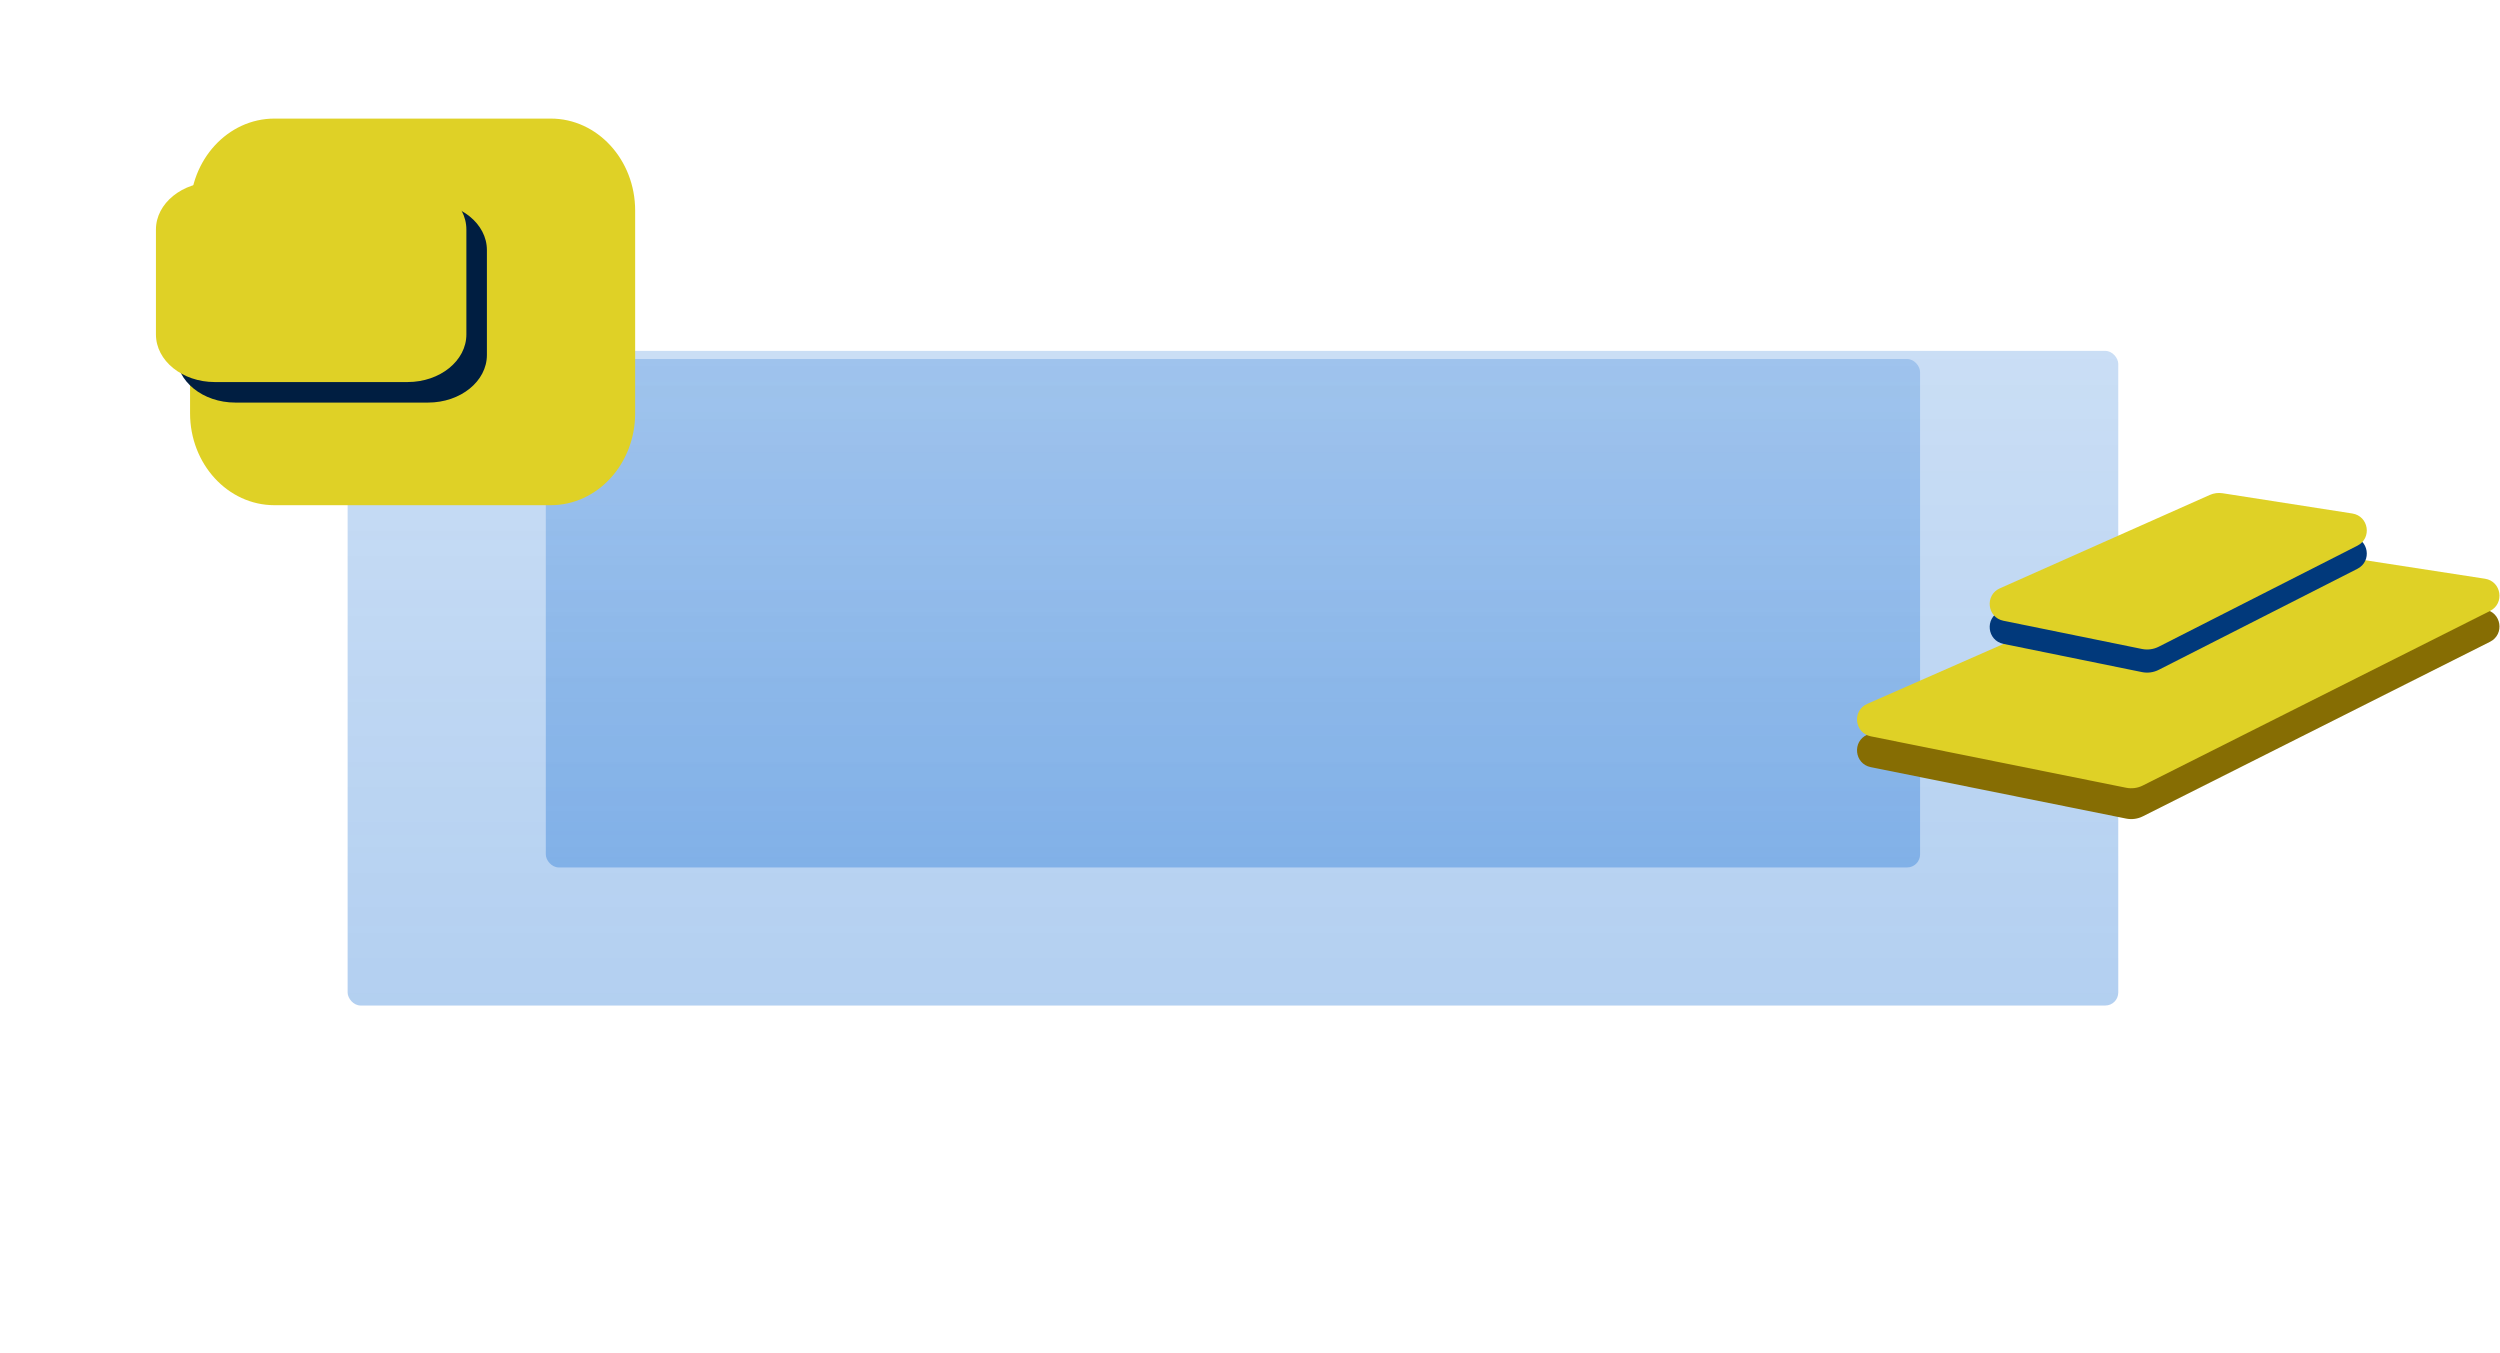
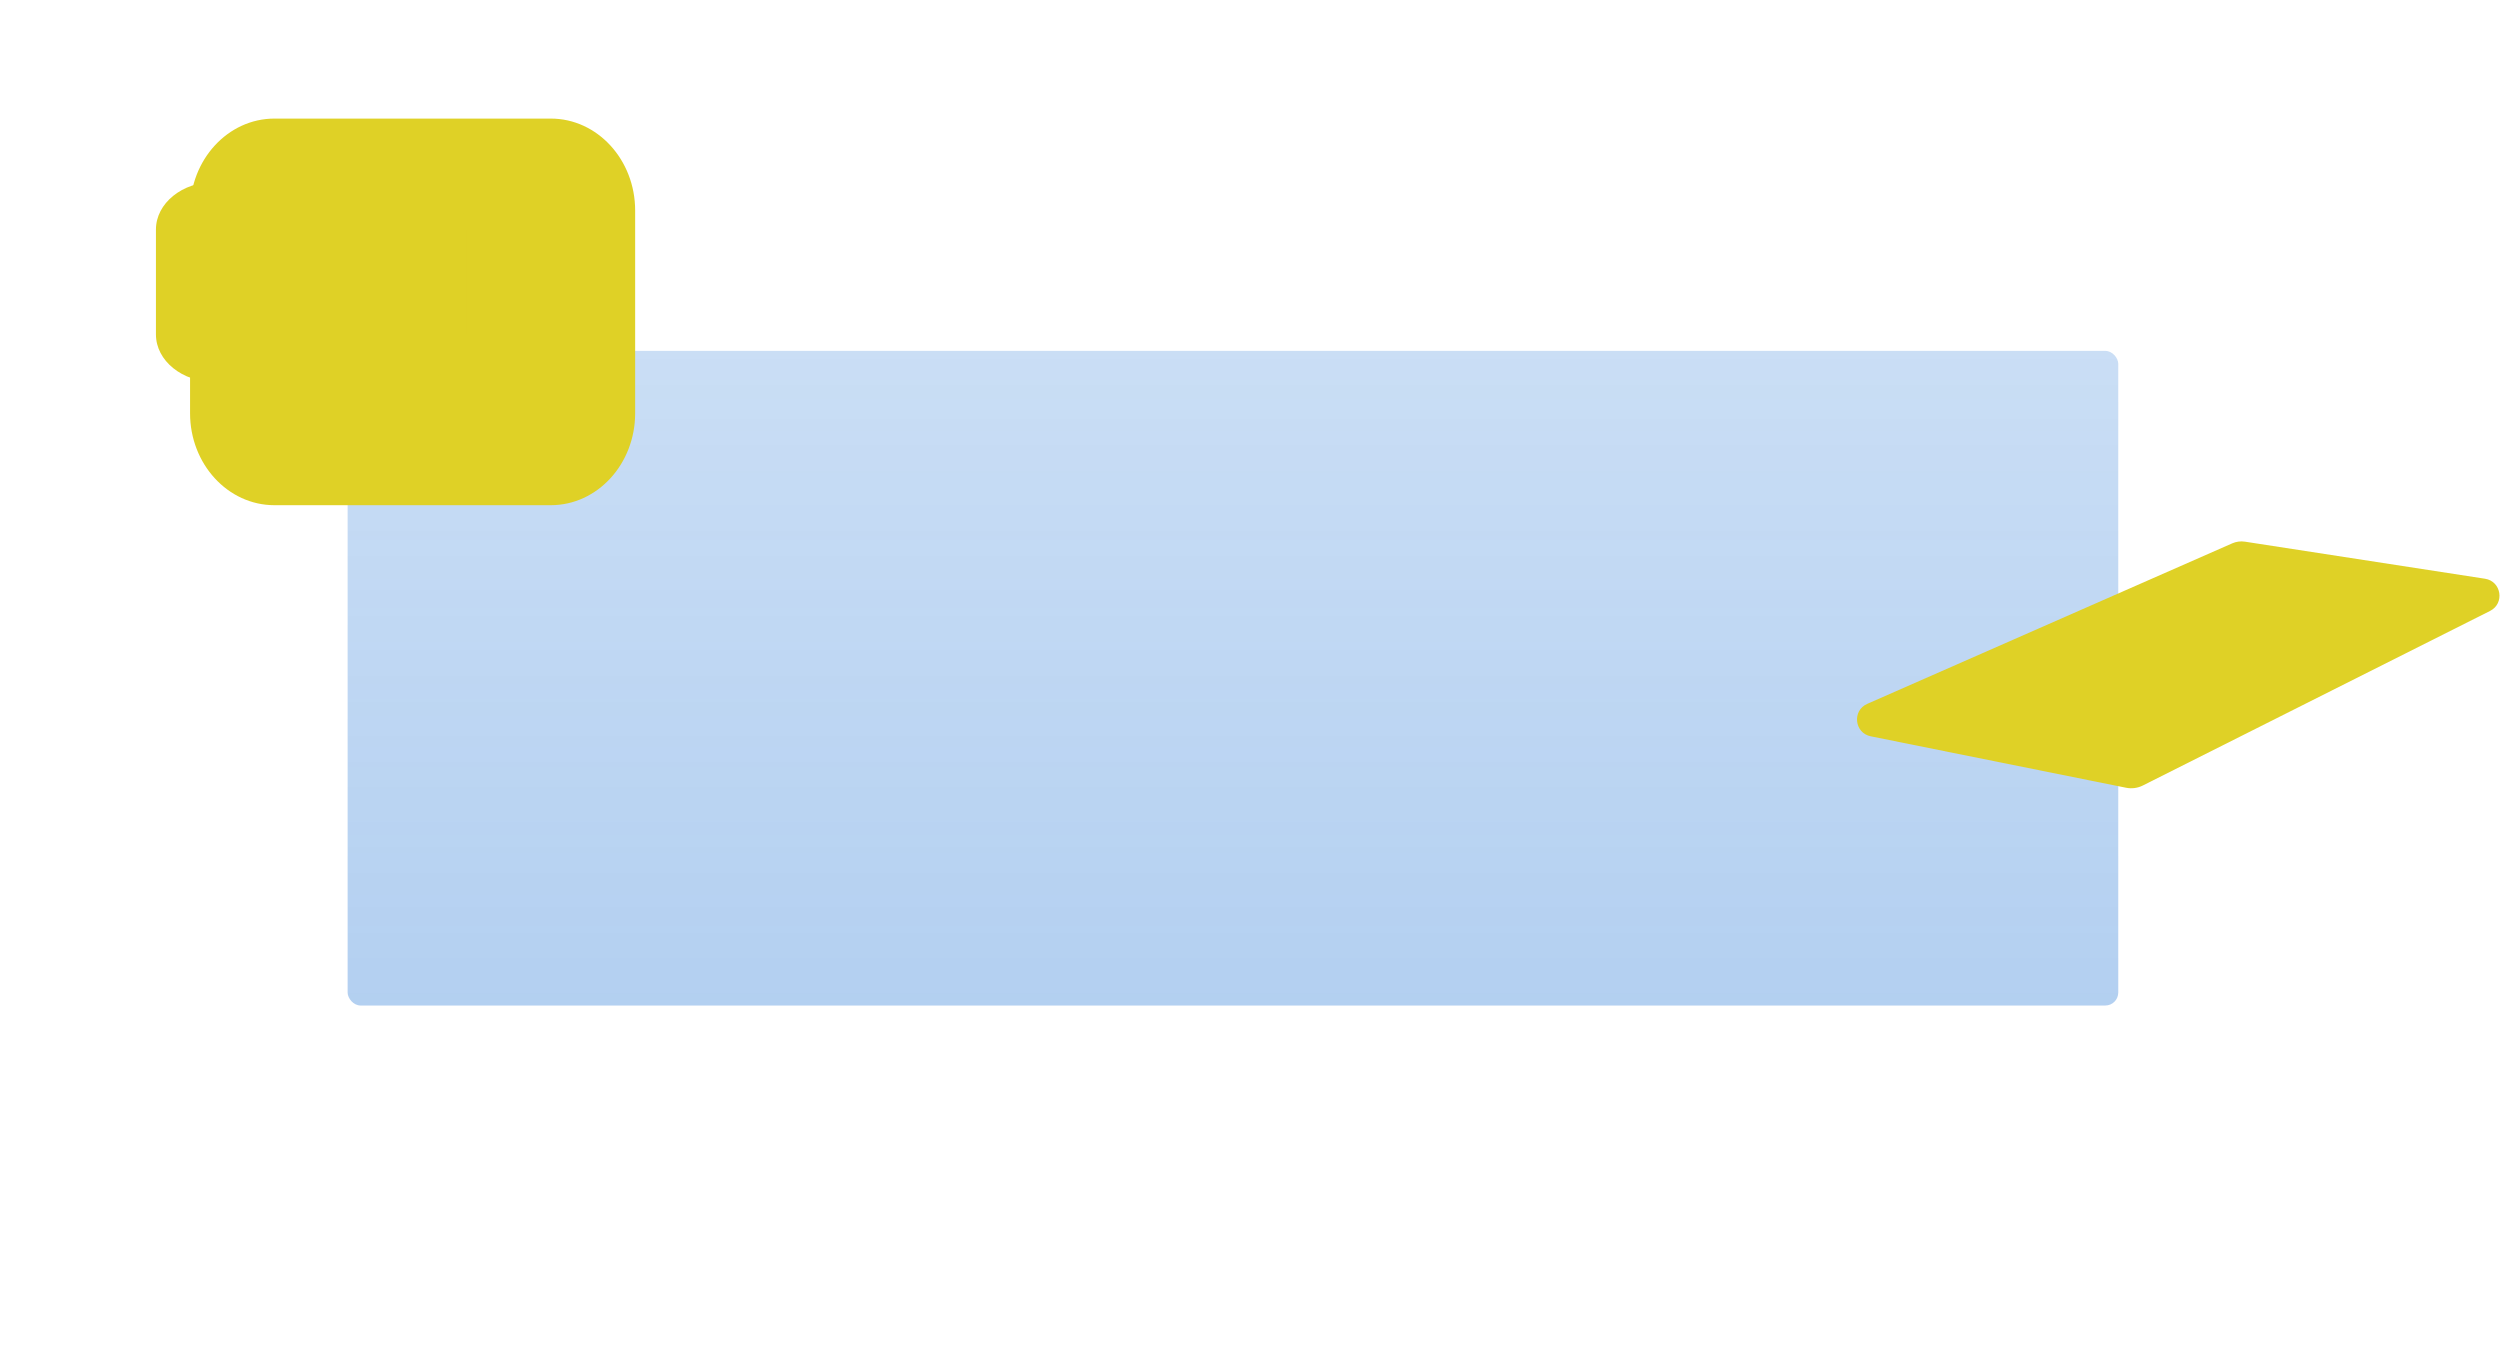
<svg xmlns="http://www.w3.org/2000/svg" width="1539" height="833" viewBox="0 0 1539 833" fill="none">
  <rect width="1539" height="833" fill="#EFEFEF" />
  <rect width="2124" height="5536" transform="translate(-340 -197)" fill="white" />
  <g opacity="0.3" filter="url(#filter0_f_11351_2493)">
-     <rect x="336" y="221" width="846" height="313" rx="8" fill="url(#paint0_linear_11351_2493)" />
-   </g>
+     </g>
  <g opacity="0.3" filter="url(#filter1_f_11351_2493)">
    <rect x="214" y="216" width="1090" height="403" rx="8" fill="url(#paint1_linear_11351_2493)" />
  </g>
  <g style="mix-blend-mode:soft-light">
-     <path d="M1374.19 353.455L1149.48 452.279C1140.06 456.422 1141.55 470.226 1151.64 472.258L1308.87 503.922C1312.34 504.62 1315.94 504.137 1319.1 502.549L1532.87 395.077C1542.04 390.469 1539.88 376.811 1529.75 375.245L1381.99 352.43C1379.34 352.022 1376.64 352.377 1374.19 353.455Z" fill="#866D03" />
    <path d="M1374.19 334.474L1149.48 433.298C1140.06 437.441 1141.55 451.246 1151.64 453.277L1308.87 484.942C1312.34 485.64 1315.94 485.156 1319.1 483.569L1532.87 376.097C1542.04 371.489 1539.88 357.83 1529.75 356.265L1381.99 333.45C1379.34 333.041 1376.64 333.397 1374.19 334.474Z" fill="#DFD126" />
-     <path d="M1360.36 318.918L1231.11 376.411C1221.74 380.579 1223.24 394.32 1233.29 396.367L1318.6 413.744C1322.1 414.457 1325.74 413.964 1328.92 412.345L1451.23 350.151C1460.35 345.516 1458.19 331.922 1448.08 330.344L1368.24 317.874C1365.57 317.456 1362.83 317.819 1360.36 318.918Z" fill="#01397B" />
-     <path d="M1360.36 304.684L1231.11 362.176C1221.74 366.345 1223.24 380.086 1233.29 382.133L1318.6 399.51C1322.1 400.223 1325.74 399.73 1328.92 398.111L1451.23 335.917C1460.35 331.282 1458.19 317.687 1448.08 316.109L1368.24 303.639C1365.57 303.222 1362.83 303.585 1360.36 304.684Z" fill="#DFD126" />
  </g>
  <g style="mix-blend-mode:soft-light">
    <path d="M168.95 73H339.05C367.741 73 391 98.344 391 129.607V254.393C391 285.656 367.741 311 339.05 311H168.95C140.259 311 117 285.656 117 254.393V129.607C117 98.344 140.259 73 168.95 73Z" fill="#DFD126" />
-     <path d="M144.868 124.637H263.506C283.516 124.637 299.738 137.755 299.738 153.937V218.527C299.738 234.709 283.516 247.827 263.506 247.827H144.868C124.857 247.827 108.635 234.709 108.635 218.527V153.937C108.635 137.755 124.857 124.637 144.868 124.637Z" fill="#001E41" />
    <path d="M132.231 112H250.869C270.88 112 287.102 125.118 287.102 141.3V205.89C287.102 222.072 270.88 235.19 250.869 235.19H132.231C112.22 235.19 95.998 222.072 95.998 205.89V141.3C95.998 125.118 112.22 112 132.231 112Z" fill="#DFD126" />
  </g>
  <defs>
    <filter id="filter0_f_11351_2493" x="122" y="7" width="1274" height="741" filterUnits="userSpaceOnUse" color-interpolation-filters="sRGB">
      <feFlood flood-opacity="0" result="BackgroundImageFix" />
      <feBlend mode="normal" in="SourceGraphic" in2="BackgroundImageFix" result="shape" />
      <feGaussianBlur stdDeviation="107" result="effect1_foregroundBlur_11351_2493" />
    </filter>
    <filter id="filter1_f_11351_2493" x="0" y="2" width="1518" height="831" filterUnits="userSpaceOnUse" color-interpolation-filters="sRGB">
      <feFlood flood-opacity="0" result="BackgroundImageFix" />
      <feBlend mode="normal" in="SourceGraphic" in2="BackgroundImageFix" result="shape" />
      <feGaussianBlur stdDeviation="107" result="effect1_foregroundBlur_11351_2493" />
    </filter>
    <linearGradient id="paint0_linear_11351_2493" x1="759" y1="221" x2="759" y2="534" gradientUnits="userSpaceOnUse">
      <stop stop-color="#0060CF" stop-opacity="0.7" />
      <stop offset="1" stop-color="#0060CF" />
    </linearGradient>
    <linearGradient id="paint1_linear_11351_2493" x1="759" y1="216" x2="759" y2="619" gradientUnits="userSpaceOnUse">
      <stop stop-color="#0060CF" stop-opacity="0.7" />
      <stop offset="1" stop-color="#0060CF" />
    </linearGradient>
  </defs>
</svg>